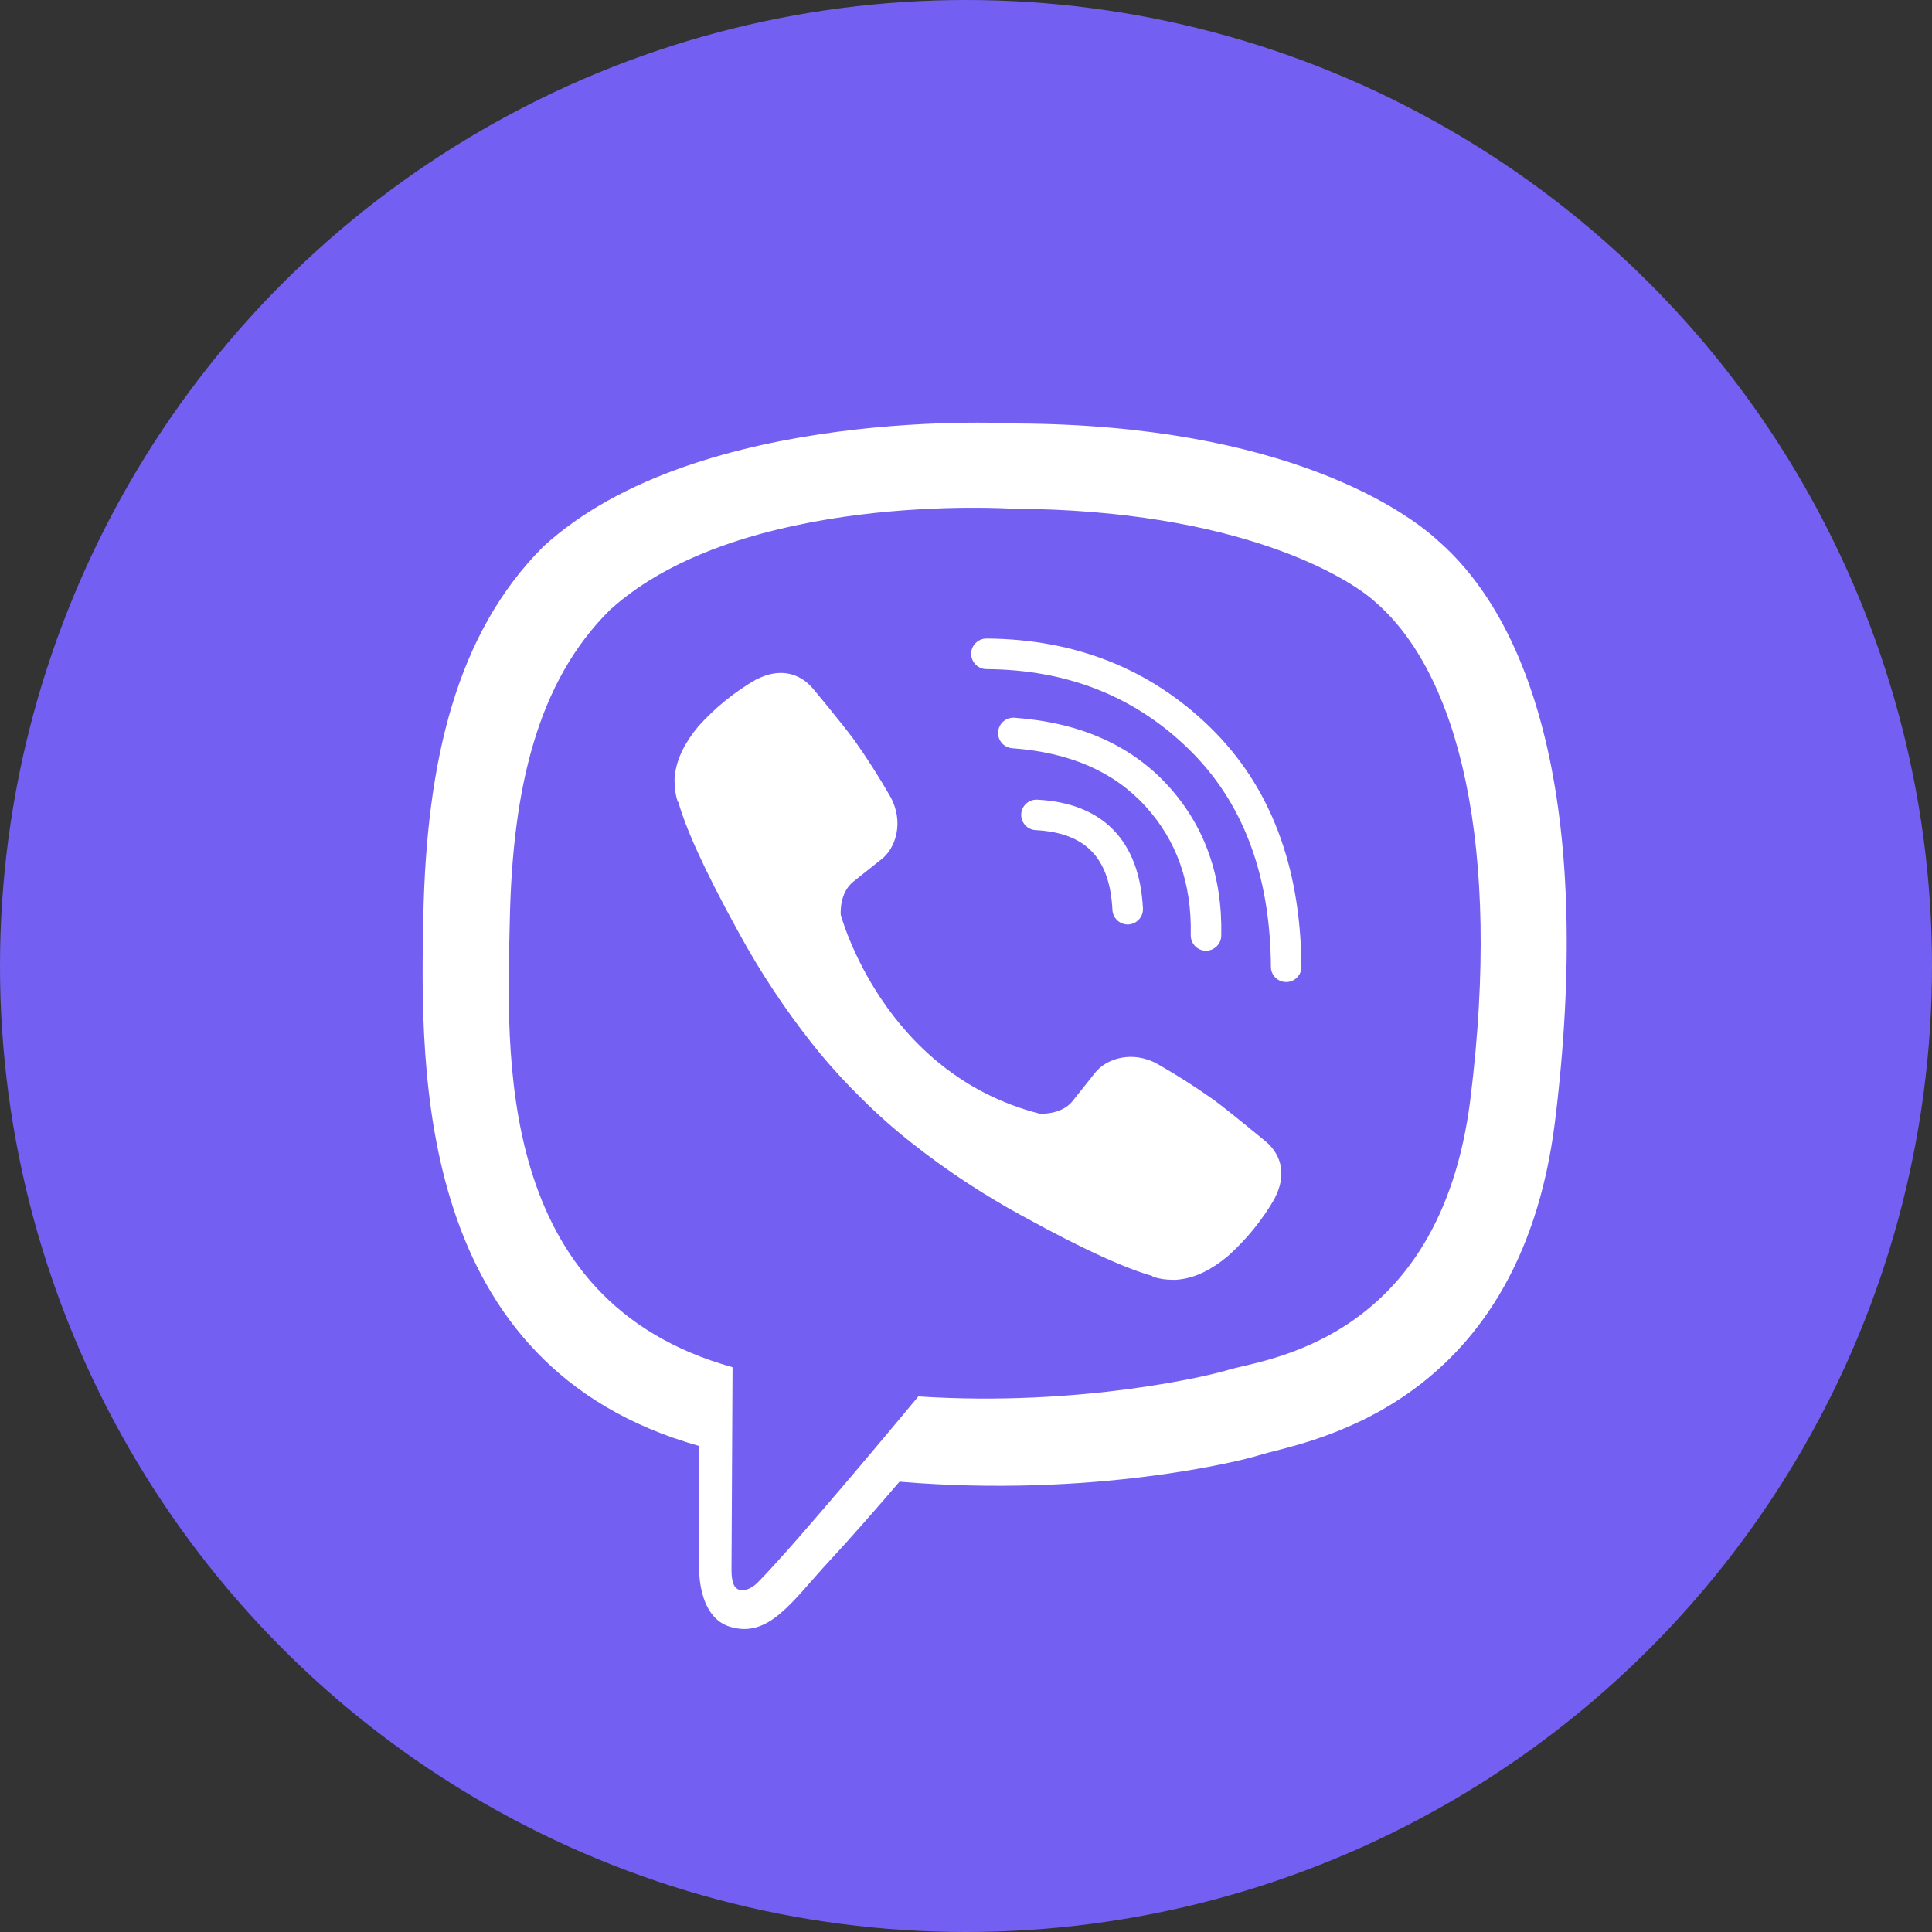
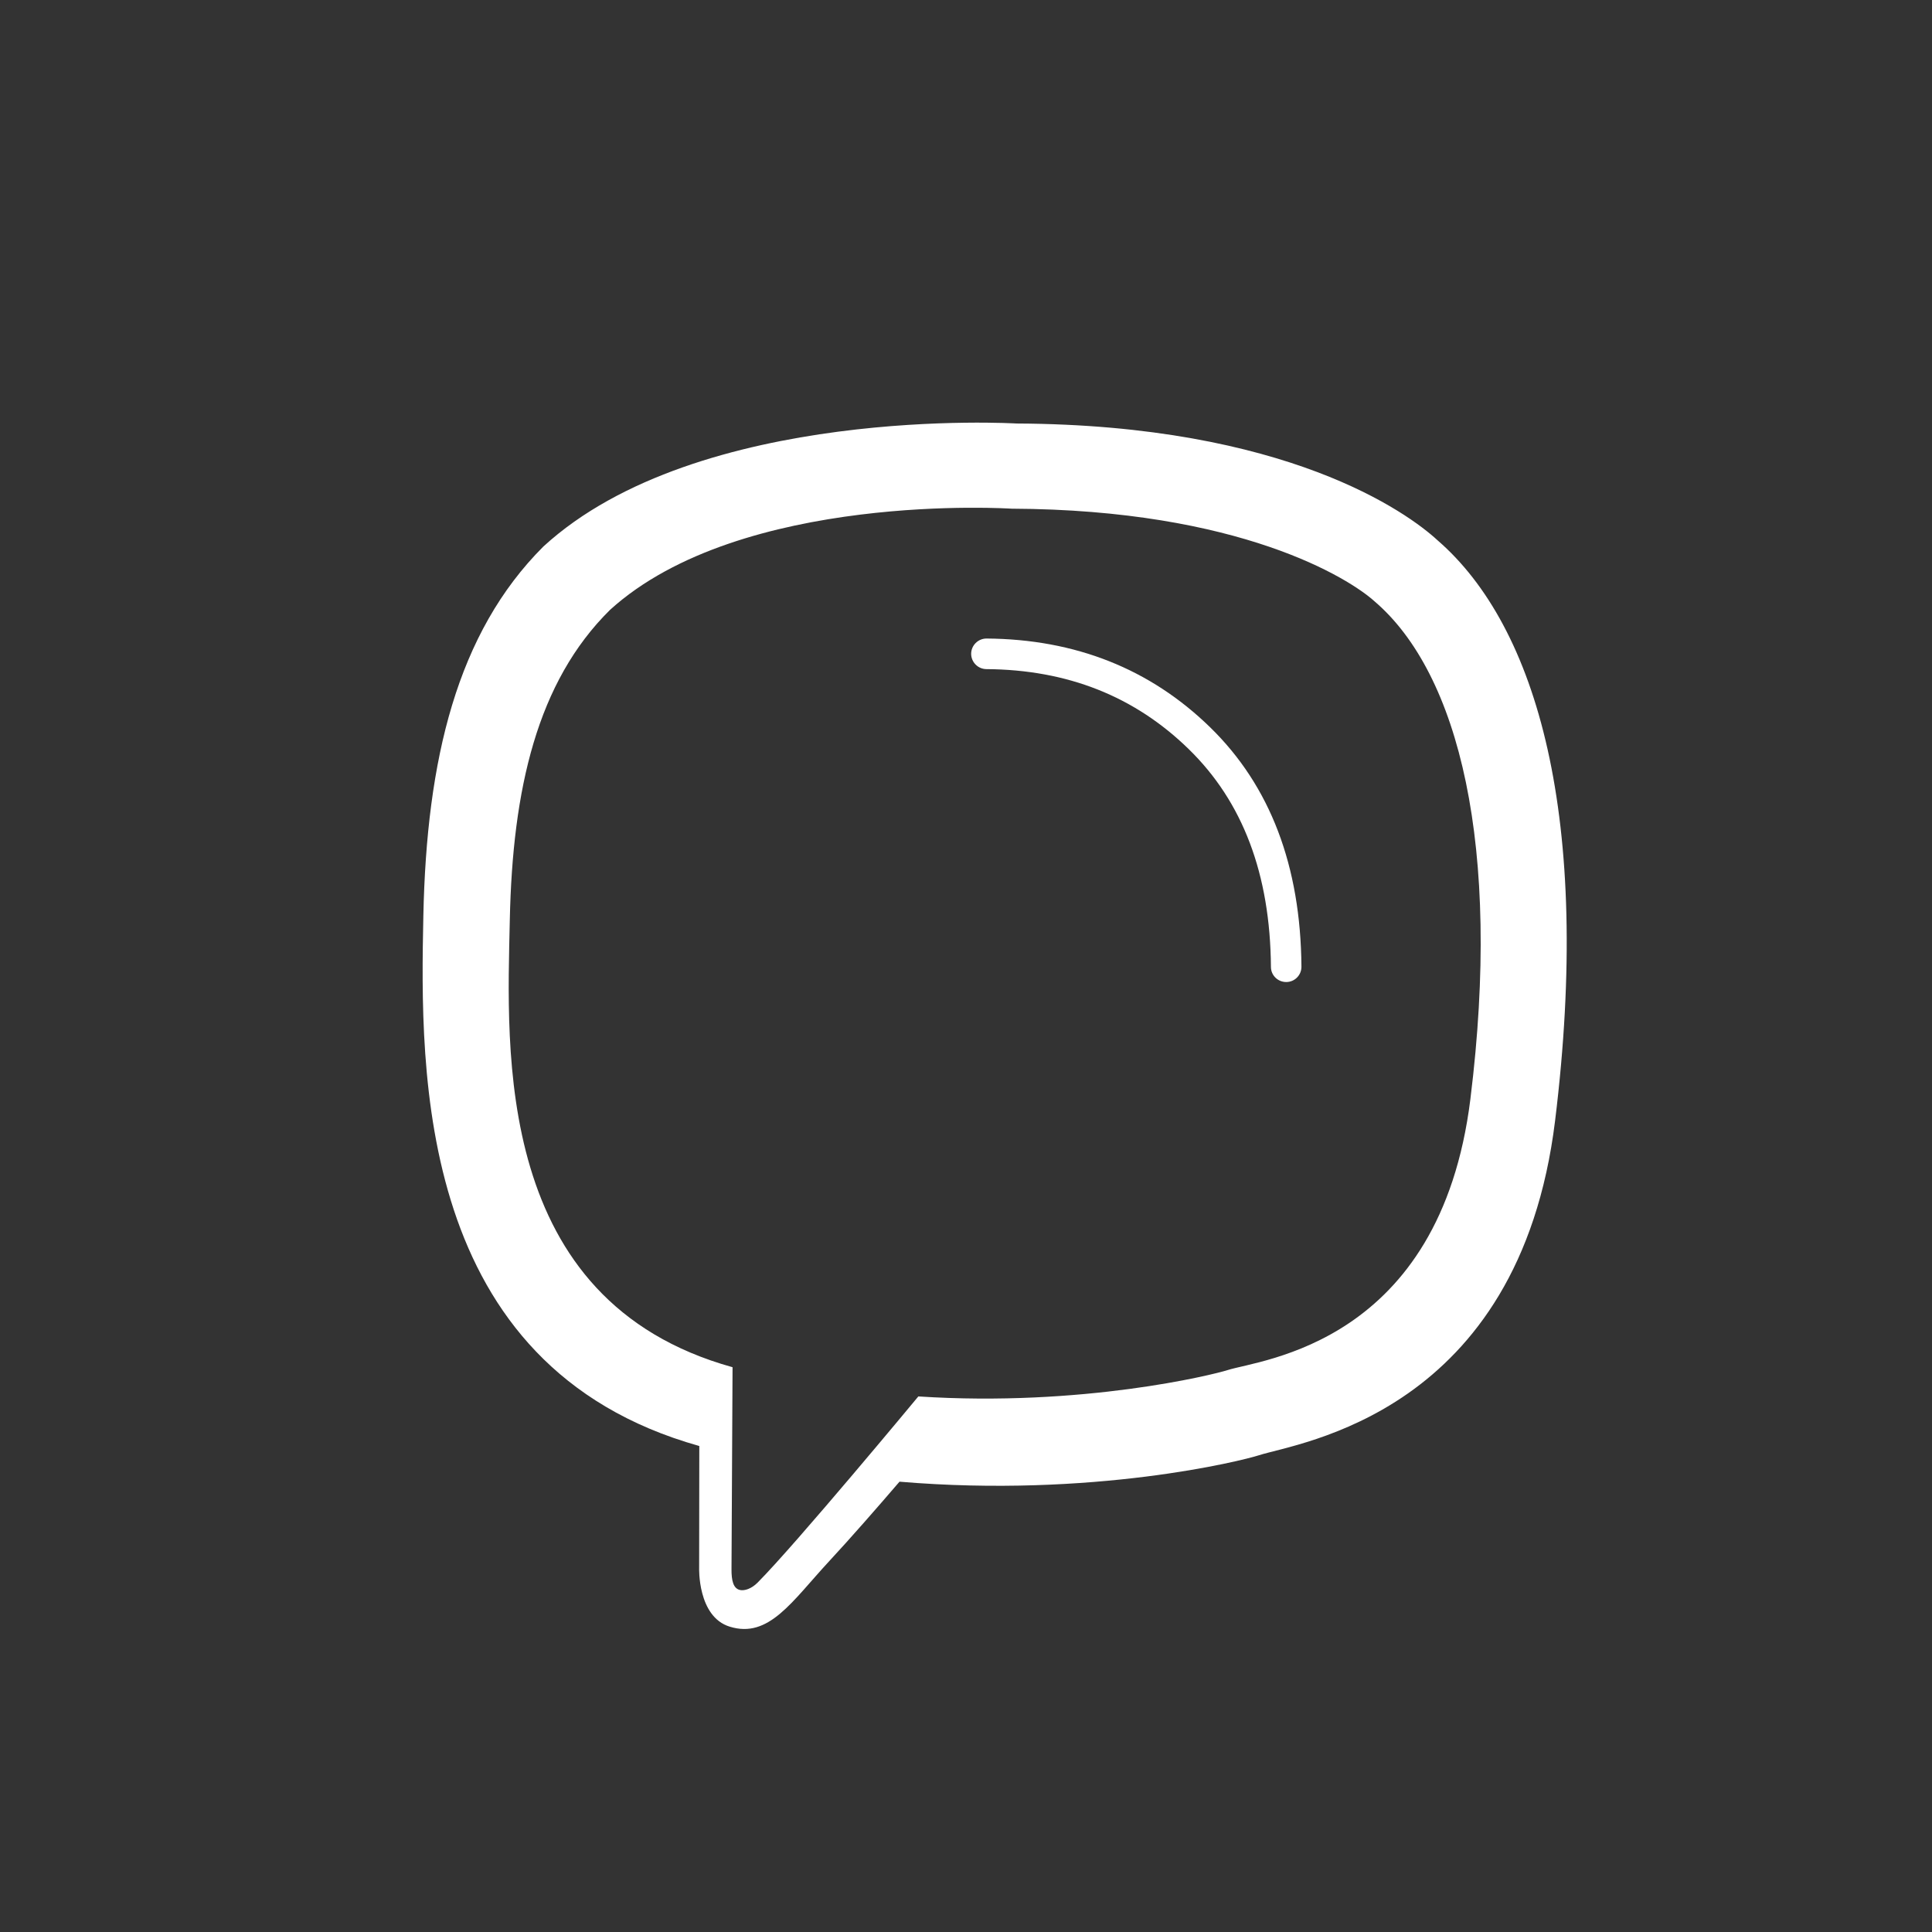
<svg xmlns="http://www.w3.org/2000/svg" width="48px" height="48px" viewBox="0 0 24 24" version="1.1">
  <rect x="0" y="0" width="24" height="24" fill="#333333" stroke="none" />
  <title>viber</title>
  <g id="viber" stroke="none" stroke-width="1" fill="none" fill-rule="evenodd">
    <g id="Group-Copy">
-       <circle id="Oval" fill="#7360F2" cx="12" cy="12" r="12" />
      <g id="icon_new-purple" transform="translate(5.25, 5.25)" fill="#FFFFFF" fill-rule="nonzero">
        <path d="M12.608,1.462 C12.236,1.118 10.731,0.026 7.379,0.011 C7.379,0.011 3.426,-0.228 1.499,1.54 C0.426,2.613 0.049,4.183 0.009,6.129 C-0.031,8.076 -0.083,11.723 3.434,12.712 L3.437,12.712 L3.435,14.222 C3.435,14.222 3.412,14.833 3.815,14.957 C4.301,15.108 4.587,14.644 5.051,14.143 C5.306,13.869 5.659,13.465 5.924,13.156 C8.329,13.359 10.178,12.896 10.388,12.828 C10.874,12.67 13.621,12.318 14.068,8.671 C14.529,4.912 13.845,2.534 12.608,1.462 Z M13.016,8.401 C12.639,11.447 10.41,11.638 9.999,11.77 C9.825,11.826 8.2,12.23 6.158,12.097 C6.158,12.097 4.636,13.933 4.16,14.411 C4.086,14.485 3.999,14.515 3.94,14.501 C3.859,14.481 3.836,14.384 3.837,14.242 C3.838,14.04 3.85,11.734 3.85,11.734 C3.85,11.734 3.848,11.734 3.85,11.734 C0.876,10.908 1.049,7.804 1.083,6.178 C1.117,4.552 1.422,3.22 2.329,2.325 C3.959,0.848 7.317,1.069 7.317,1.069 C10.153,1.081 11.511,1.935 11.826,2.221 C12.873,3.117 13.406,5.26 13.016,8.4 L13.016,8.401 Z" id="Shape" />
-         <path d="M7.636,4.684 C8.452,4.726 8.906,5.196 8.948,6.035 C8.953,6.139 8.873,6.228 8.768,6.234 C8.664,6.239 8.575,6.158 8.569,6.054 C8.537,5.406 8.236,5.095 7.616,5.062 C7.511,5.057 7.431,4.968 7.436,4.863 C7.442,4.758 7.531,4.678 7.636,4.684 Z" id="Path" />
-         <path d="M7.352,3.666 C8.159,3.725 8.795,4.003 9.256,4.506 C9.715,5.008 9.937,5.634 9.921,6.374 C9.919,6.479 9.832,6.562 9.727,6.56 C9.623,6.558 9.54,6.471 9.542,6.366 C9.556,5.721 9.367,5.19 8.976,4.762 C8.585,4.335 8.04,4.097 7.324,4.045 C7.22,4.037 7.141,3.946 7.149,3.842 C7.157,3.737 7.247,3.659 7.352,3.666 Z" id="Path" />
        <path d="M7.005,2.682 C8.108,2.69 9.037,3.058 9.782,3.784 C10.53,4.513 10.907,5.508 10.917,6.758 C10.918,6.863 10.833,6.949 10.729,6.949 C10.624,6.95 10.538,6.866 10.538,6.761 C10.529,5.608 10.188,4.71 9.517,4.056 C8.844,3.399 8.009,3.069 7.003,3.062 C6.898,3.061 6.814,2.975 6.814,2.871 C6.815,2.766 6.901,2.682 7.005,2.682 Z" id="Path" />
-         <path d="M7.663,8.584 C7.663,8.584 7.93,8.606 8.073,8.429 L8.353,8.077 C8.488,7.903 8.814,7.791 9.132,7.969 C9.371,8.105 9.603,8.254 9.828,8.413 C10.039,8.569 10.473,8.93 10.474,8.93 C10.68,9.105 10.728,9.36 10.587,9.63 C10.587,9.632 10.586,9.635 10.586,9.636 C10.432,9.904 10.235,10.146 10.004,10.353 C10.001,10.354 10.001,10.356 9.999,10.357 C9.798,10.525 9.601,10.62 9.408,10.643 C9.379,10.648 9.35,10.65 9.321,10.648 C9.236,10.649 9.151,10.636 9.07,10.61 L9.064,10.6 C8.765,10.516 8.268,10.306 7.438,9.848 C6.959,9.587 6.502,9.285 6.073,8.946 C5.858,8.777 5.653,8.595 5.459,8.402 L5.438,8.381 L5.417,8.36 L5.417,8.36 L5.397,8.34 C5.39,8.333 5.383,8.326 5.376,8.319 C5.183,8.125 5.001,7.92 4.831,7.705 C4.493,7.276 4.191,6.819 3.929,6.339 C3.472,5.51 3.261,5.013 3.177,4.714 L3.168,4.708 C3.142,4.626 3.129,4.541 3.13,4.456 C3.128,4.427 3.13,4.398 3.135,4.37 C3.159,4.177 3.254,3.979 3.421,3.778 C3.422,3.776 3.424,3.776 3.425,3.773 C3.632,3.542 3.874,3.346 4.142,3.191 C4.143,3.191 4.146,3.19 4.148,3.19 C4.417,3.049 4.673,3.097 4.847,3.302 C4.849,3.303 5.21,3.737 5.365,3.948 C5.524,4.173 5.672,4.405 5.809,4.644 C5.986,4.963 5.875,5.289 5.7,5.424 L5.349,5.703 C5.171,5.847 5.194,6.113 5.194,6.113 C5.194,6.113 5.716,8.086 7.663,8.584 Z" id="Path" />
      </g>
    </g>
  </g>
</svg>